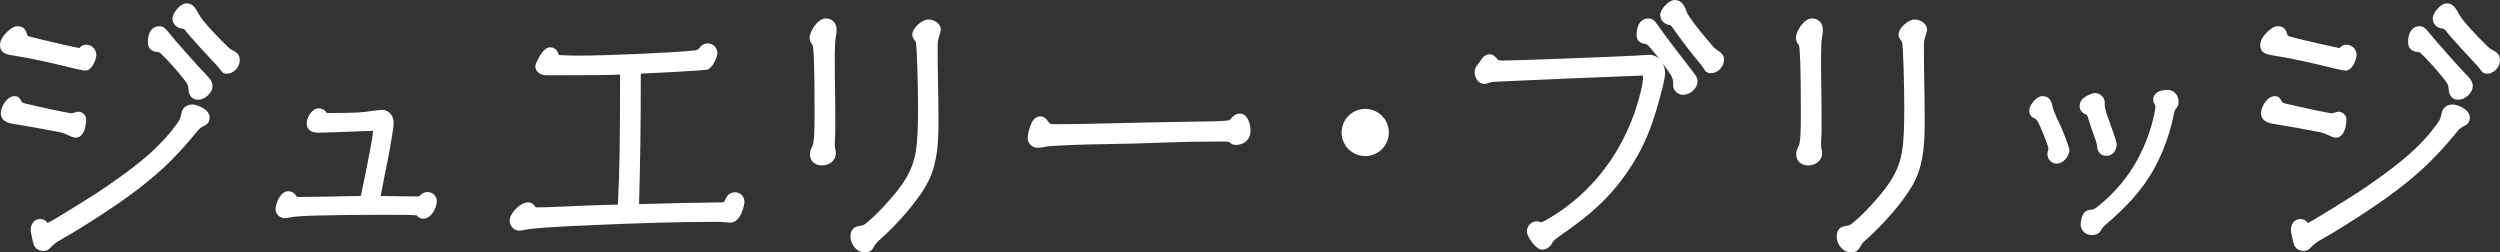
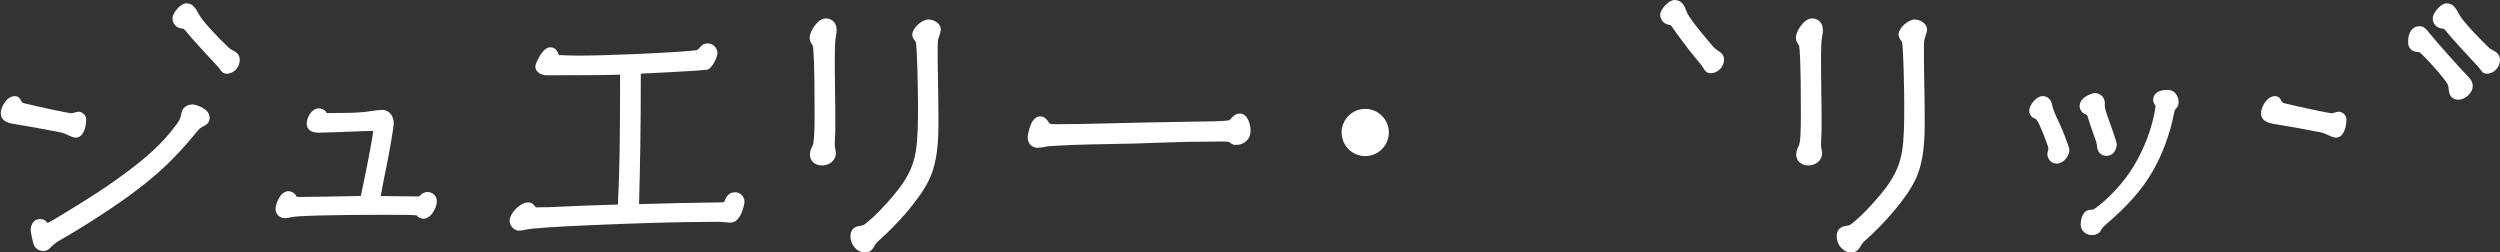
<svg xmlns="http://www.w3.org/2000/svg" id="_レイヤー_2" data-name=" レイヤー 2" width="221.248" height="22.345" viewBox="0 0 221.248 22.345">
  <rect x="0" y="0" width="221.248" height="22.345" fill="#333333" stroke="none" />
  <defs>
    <style>
      .cls-1 {
        fill: #fff;
      }
    </style>
  </defs>
-   <path class="cls-1" d="M14.909,2.853c-.264-.33-.451-.531-.816-.531-.623,0-1.009.537-1.009,1.4,0,.508.284.825.78.87.222.02.235.031.314.096.548.502,1.453,1.5,2.02,2.226.36.451.456.584.475.938.04.804.496.973.871.973.556,0,1.262-.572,1.262-1.216,0-.374-.223-.648-.462-.887-.757-.78-2.832-3.106-3.433-3.868h0Z" />
  <path class="cls-1" d="M20.621,4.464c-.252-.126-.322-.179-.582-.439-.678-.657-2.055-2.071-2.416-2.724-.345-.625-.553-1.003-1.139-1.003-.513,0-1.216.849-1.216,1.331,0,.476.357.86.823.893.15.015.206.021.42.312.2.275,1.996,2.253,2.302,2.559.361.361.581.626.659.743v.001c.146.219.284.387.599.387.6,0,1.147-.568,1.147-1.193,0-.499-.288-.712-.598-.867h-0Z" />
  <path class="cls-1" d="M6.048,11.971c.126.063.441.21.641.21.742,0,.94-1.024.94-1.629,0-.341-.334-.664-.687-.664-.09,0-.237.035-.323.064-.099.039-.241.072-.275.074-.251-.002-2.884-.562-4.125-.866-.246-.061-.276-.103-.32-.191-.103-.205-.231-.46-.592-.46-.728,0-1.239.982-1.239,1.515,0,.746.814.889,1.083.936,1.269.207,3.066.522,4.222.757.177.036.416.126.673.254h0Z" />
-   <path class="cls-1" d="M1.315,4.935c1.475.234,3.546.697,4.945,1.053.221.055,1.102.26,1.279.26.636,0,.986-1.034.986-1.377,0-.505-.401-.916-.894-.916-.203,0-.383.073-.521.211l-.019.021c-.046.057-.063.066-.062.068-.205-.024-3.122-.67-4.436-1.027-.127-.035-.179-.091-.216-.242-.088-.309-.261-.664-.815-.664-.271,0-.464.113-.708.308-.534.427-.853.93-.853,1.345,0,.76.581.848,1.315.96h0Z" />
  <path class="cls-1" d="M17.06,9.244c-.54,0-.925.3-1.005.78-.085.47-.187.644-.417.957-1.27,1.764-2.814,3.039-4.293,4.154-1.34.999-2.533,1.813-3.754,2.564-.919.574-1.883,1.171-2.799,1.721-.26.151-.488.268-.586.314-.013-.015-.03-.034-.05-.06-.206-.288-.516-.288-.617-.288-.486,0-.825.405-.825.986,0,.146.21,1.169.302,1.353.151.302.459.483.822.483.287,0,.44-.082.706-.372.231-.231.449-.398.729-.558,1.085-.62,2.218-1.31,3.369-2.054,2.198-1.419,3.802-2.596,5.201-3.814,1.183-1.018,2.374-2.269,3.641-3.826.182-.223.273-.274.452-.374.317-.159.616-.31.616-.796,0-.833-1.279-1.17-1.492-1.17h0Z" />
  <path class="cls-1" d="M37.835,16.993c-.286,0-.555.156-.736.391-.823,0-2.267-.019-3.404-.041.179-.986.404-2.147.591-3.041.227-1.135.557-3.026.557-3.406,0-.582-.354-1.17-1.032-1.17-.112,0-.61.048-.728.072-1.171.18-1.637.203-4.176.203-.123-.284-.47-.413-.684-.413-.625,0-1.078.795-1.078,1.331,0,.308.134.825,1.032.825.403,0,2.349-.07,3.416-.115.418-.021,1.009-.042,1.433-.044-.073.856-.799,4.407-1.096,5.758-1.895.043-4.683.088-5.455.088-.174,0-.205-.008-.218-.032-.174-.315-.426-.474-.748-.474-.737,0-1.123,1.177-1.123,1.583,0,.435.377.802.825.802.086,0,.311-.024.53-.079.471-.138,3.591-.22,8.346-.22,1.207,0,2.503.004,2.786.048.162.197.362.297.594.297.681,0,1.193-.947,1.193-1.56,0-.442-.37-.802-.825-.802v-0ZM33.033,11.471v-.001l.25.001h-.25Z" />
  <path class="cls-1" d="M65.06,17.016c-.615,0-.805.462-.945.801-.024.061-.038.096-.391.096-2.109.021-4.951.081-7.168.152.104-3.885.152-6.569.154-11.55,1.278-.05,5.414-.273,5.851-.341.492-.106.933-1.172.933-1.463,0-.48-.391-.871-.871-.871-.4,0-.601.246-.815.509-.029.027-.16.098-.313.114-2.319.232-7.885.459-10.346.459-.371,0-1.227-.023-1.665-.046l-.027-.002c0-.003-.001-.007-.002-.012-.074-.22-.227-.677-.767-.677-.289,0-.581.269-.754.517-.133.183-.554.906-.554,1.159,0,.585.605.802.986.802,4.008,0,5.571-.022,6.511-.059-.001,5.402-.031,8.426-.194,11.498-1.816.046-3.627.114-5.393.202-.291.022-1.198.045-1.797.045-.016,0-.052,0-.078-.003-.172-.236-.333-.434-.681-.434-.685,0-1.629.944-1.629,1.629,0,.403.36.871.825.871.127,0,.44-.055.545-.077.523-.135,2.767-.287,6.318-.429,3.21-.137,7-.276,10.774-.276.088,0,.266.001.682.044.199.025.324.025.398.025.953,0,1.239-1.658,1.239-1.837,0-.467-.37-.848-.825-.848l0.0 0Z" />
  <path class="cls-1" d="M82.16,1.725c-.549,0-1.423.739-1.423,1.353,0,.177.096.369.305.618.121.353.201,4.164.201,5.614,0,1.656-.015,3.013-.204,4.143-.23,1.339-.787,2.438-1.921,3.79-.762.897-1.601,1.831-2.569,2.591-.089.075-.246.131-.418.15-.575.064-.867.379-.867.939,0,.687.525,1.423,1.308,1.423.251,0,.598-.105.821-.599.052-.103.213-.308.355-.429,1.617-1.419,3.722-3.748,4.524-5.512.721-1.605.781-3.357.781-5.162,0-1.053-.024-2.78-.046-3.776-.023-1.102-.023-1.538-.023-2.639,0-.402,0-.667.123-.996.093-.255.153-.496.153-.614,0-.526-.58-.894-1.101-.894h-0Z" />
  <path class="cls-1" d="M74.039,2.641c0-.604-.387-1.009-.962-1.009-.735,0-1.423,1.168-1.423,1.699,0,.151.028.385.269.688.078.217.168,1.473.168,6.142,0,1.292-.025,2.527-.211,2.805-.116.173-.203.47-.203.69,0,.59.433.986,1.078.986.589,0,1.216-.386,1.216-1.101,0-.107-.032-.273-.053-.359-.021-.085-.039-.201-.039-.239,0-.27-.001-.584.022-.857.023-.352.023-.609.023-.936,0-1.014,0-2.05-.023-3.087-.023-1.102-.023-2.135-.023-3.214,0-.686.033-1.27.087-1.56.051-.255.074-.455.074-.647h0Z" />
  <path class="cls-1" d="M109.71,10.049c-.244,0-.498.132-.703.373-.153.196-.215.219-.289.23-.416.083-2.13.11-2.898.11-3.155.047-6.337.117-7.96.161-1.508.046-3.03.069-4.523.069-.39,0-.427-.03-.505-.142-.192-.289-.395-.548-.76-.548-.34,0-.61.211-.802.628-.152.329-.322.935-.322,1.254,0,.501.382.894.871.894.131,0,.378-.025.521-.054.195-.049.392-.085.486-.085,1.173-.087,3.099-.159,4.906-.183,1.896-.025,3.688-.073,5.181-.138,1.441-.06,3.123-.092,4.865-.092.964,0,.971.005,1.081.102.174.145.276.196.505.196.782,0,1.308-.507,1.308-1.262,0-.585-.261-1.515-.963-1.515h0Z" />
  <path class="cls-1" d="M120.821,9.635c-1.152,0-2.09.938-2.09,2.089s.938,2.09,2.09,2.09,2.089-.938,2.089-2.09-.938-2.089-2.089-2.089Z" />
  <path class="cls-1" d="M152.007,4.457c-.249-.167-.305-.22-.663-.645-1.253-1.45-1.94-2.419-2.046-2.703-.216-.606-.449-1.108-1.109-1.108-.52,0-1.262.846-1.262,1.308,0,.451.332.826.797.893.109.012.164.042.259.192.441.64,1.438,1.989,2.083,2.755.486.579.609.746.686.881.127.228.282.45.655.45.612,0,1.17-.568,1.17-1.193,0-.416-.226-.598-.571-.829h0Z" />
-   <path class="cls-1" d="M146.694,2.201c-.271-.393-.454-.568-.827-.568-.636,0-1.032.563-1.032,1.469,0,.589.431.736.816.8.09.011.159.05.44.375.278.323.528.628.773.947-.231-.227-.537-.371-.906-.371-.181,0-.627.026-1.188.07-1.029.063-10.527.436-11.712.436-.427,0-.468-.015-.636-.232-.124-.148-.303-.319-.583-.319-.211,0-.498.103-.671.346-.158.248-.264.397-.398.553-.206.257-.262.404-.262.685,0,.5.305,1.032.871,1.032.131,0,.261-.032.369-.087.091-.037.278-.078.444-.099.372-.033,12.694-.55,13.099-.55.097,0,.123.013.118.049,0,.463-.101.951-.2,1.367-.608,2.525-1.714,4.886-3.199,6.83-1.026,1.362-2.228,2.533-3.673,3.582-.665.488-1.746,1.105-1.875,1.147-.038,0-.153-.017-.237-.038-.113-.029-.178-.031-.246-.031-.467,0-.848.401-.848.894,0,.498.834,1.607,1.308,1.607.399,0,.749-.224.936-.598.085-.169.177-.278.769-.688,2.632-1.808,4.263-3.325,5.627-5.235,1.8-2.52,2.522-4.54,3.374-7.859.153-.642.213-.993.213-1.254,0-.304-.078-.613-.223-.877.171.232.344.477.526.743l.001.001c.384.556.415.696.415,1.237,0,.447.399.825.871.825.606,0,1.285-.52,1.285-1.216,0-.229-.095-.425-.376-.776-.667-.845-2.593-3.373-3.164-4.195h0Z" />
  <path class="cls-1" d="M169.442,1.725c-.549,0-1.423.739-1.423,1.353,0,.177.096.369.305.618.121.353.201,4.164.201,5.614,0,1.656-.015,3.013-.204,4.143-.23,1.339-.787,2.438-1.921,3.79-.762.897-1.601,1.831-2.569,2.591-.089.075-.246.131-.418.15-.575.064-.867.379-.867.939,0,.687.525,1.423,1.308,1.423.251,0,.598-.105.821-.599.052-.103.213-.308.355-.429,1.617-1.419,3.722-3.748,4.524-5.512.721-1.605.781-3.357.781-5.162,0-1.053-.024-2.78-.046-3.776-.023-1.102-.023-1.538-.023-2.639,0-.402,0-.667.123-.996.093-.255.153-.496.153-.614,0-.526-.58-.894-1.101-.894h-0Z" />
  <path class="cls-1" d="M161.322,2.641c0-.604-.387-1.009-.963-1.009-.735,0-1.422,1.168-1.422,1.699,0,.151.028.385.269.688.078.217.169,1.474.169,6.142,0,1.292-.025,2.526-.211,2.805-.116.173-.203.47-.203.69,0,.59.433.986,1.078.986.589,0,1.216-.386,1.216-1.101,0-.107-.032-.273-.053-.359-.021-.085-.039-.201-.039-.239,0-.27-.001-.584.022-.857.023-.352.023-.609.023-.936,0-1.014,0-2.05-.023-3.087-.023-1.102-.023-2.135-.023-3.214,0-.686.033-1.27.087-1.56.051-.255.074-.455.074-.647h-0Z" />
  <path class="cls-1" d="M191.862,7.956c-1.138,0-1.308.56-1.308.894,0,.138.052.254.15.427.025.043.056.099.056.124,0,.089-.049.412-.132.798-.283,1.33-.764,2.617-1.47,3.934-.843,1.549-1.982,2.909-3.389,4.043-.323.266-.509.38-.623.38-.31,0-.544.088-.677.254-.245.3-.332.741-.332,1.054,0,.527.433.94.986.94.348,0,.626-.127.771-.358.107-.193.206-.35.496-.598,1.915-1.639,3.135-3.019,4.077-4.617.878-1.495,1.595-3.416,1.915-5.131.077-.349.135-.424.14-.43.212-.212.28-.373.28-.66,0-.507-.359-1.055-.94-1.055h-0Z" />
  <path class="cls-1" d="M184.572,10.117c.117.046.157.062.242.384.073.273.248.791.537,1.589.176.462.217.65.237.869.032.514.357.833.848.833.559,0,.894-.524.894-1.032,0-.225-.645-2.006-.842-2.543-.195-.557-.216-.803-.216-.883v-.253c0-.452-.407-.848-.871-.848-.137,0-.415.098-.595.188-.189.094-.759.38-.759.959,0,.33.196.606.525.738v-0Z" />
  <path class="cls-1" d="M181.645,9.426l-.001-.002c-.051-.274-.171-.917-.889-.917-.531,0-1.17.789-1.17,1.285,0,.308.172.572.438.671.12.045.174.073.313.29.223.355.934,2.15.951,2.397,0,.026-.011.086-.033.15-.056.165-.06.239-.06.333,0,.468.37.848.825.848.595,0,1.123-.68,1.123-1.216,0-.215-.69-1.989-.946-2.481-.256-.511-.514-1.145-.553-1.358h0Z" />
  <path class="cls-1" d="M220.649,4.464c-.252-.126-.322-.179-.582-.439-.678-.657-2.055-2.071-2.416-2.724-.345-.625-.553-1.003-1.139-1.003-.513,0-1.216.849-1.216,1.331,0,.476.357.86.823.893.15.015.206.021.42.312.202.277,1.998,2.255,2.302,2.559.361.361.58.626.658.743v.001c.146.219.284.387.599.387.6,0,1.147-.568,1.147-1.193,0-.499-.288-.712-.598-.867h0Z" />
  <path class="cls-1" d="M214.938,2.853c-.264-.33-.451-.531-.816-.531-.623,0-1.009.537-1.009,1.4,0,.508.284.825.78.87.222.02.235.031.314.096.548.502,1.453,1.5,2.02,2.226.36.451.456.584.475.938.04.804.496.973.871.973.556,0,1.262-.572,1.262-1.216,0-.374-.223-.648-.462-.887-.76-.782-2.834-3.108-3.433-3.868h0Z" />
  <path class="cls-1" d="M206.077,11.971c.126.063.441.21.641.21.742,0,.94-1.024.94-1.629,0-.341-.334-.664-.687-.664-.09,0-.237.035-.323.064-.099.039-.241.072-.275.074-.251-.002-2.884-.562-4.125-.866-.246-.061-.276-.103-.32-.191-.103-.205-.231-.46-.592-.46-.728,0-1.239.982-1.239,1.515,0,.746.814.889,1.083.936,1.269.207,3.066.522,4.222.757.177.036.416.126.673.254h0Z" />
-   <path class="cls-1" d="M217.088,9.244c-.54,0-.925.3-1.005.78-.085.47-.187.644-.417.957-1.27,1.764-2.814,3.039-4.293,4.154-1.34.999-2.533,1.813-3.754,2.564-.919.574-1.883,1.171-2.799,1.721-.26.151-.488.268-.586.314-.013-.015-.03-.034-.05-.06-.206-.288-.516-.288-.618-.288-.485,0-.825.405-.825.986,0,.146.21,1.169.302,1.353.151.302.459.483.822.483.287,0,.44-.082.706-.372.231-.231.449-.398.729-.558,1.085-.62,2.218-1.31,3.369-2.054,2.198-1.419,3.802-2.596,5.201-3.814,1.183-1.018,2.374-2.269,3.641-3.826.182-.223.273-.274.452-.374.317-.159.616-.31.616-.796,0-.833-1.279-1.17-1.492-1.17h0Z" />
-   <path class="cls-1" d="M201.344,4.935c1.474.234,3.545.697,4.945,1.053.221.055,1.102.26,1.279.26.636,0,.986-1.034.986-1.377,0-.505-.401-.916-.894-.916-.203,0-.383.073-.521.211l-.019.021c-.046.057-.063.066-.062.068-.205-.024-3.122-.67-4.436-1.027-.127-.035-.179-.091-.216-.242-.088-.309-.261-.664-.815-.664-.271,0-.464.113-.708.308-.534.427-.853.93-.853,1.345,0,.76.581.849,1.315.96h0Z" />
</svg>